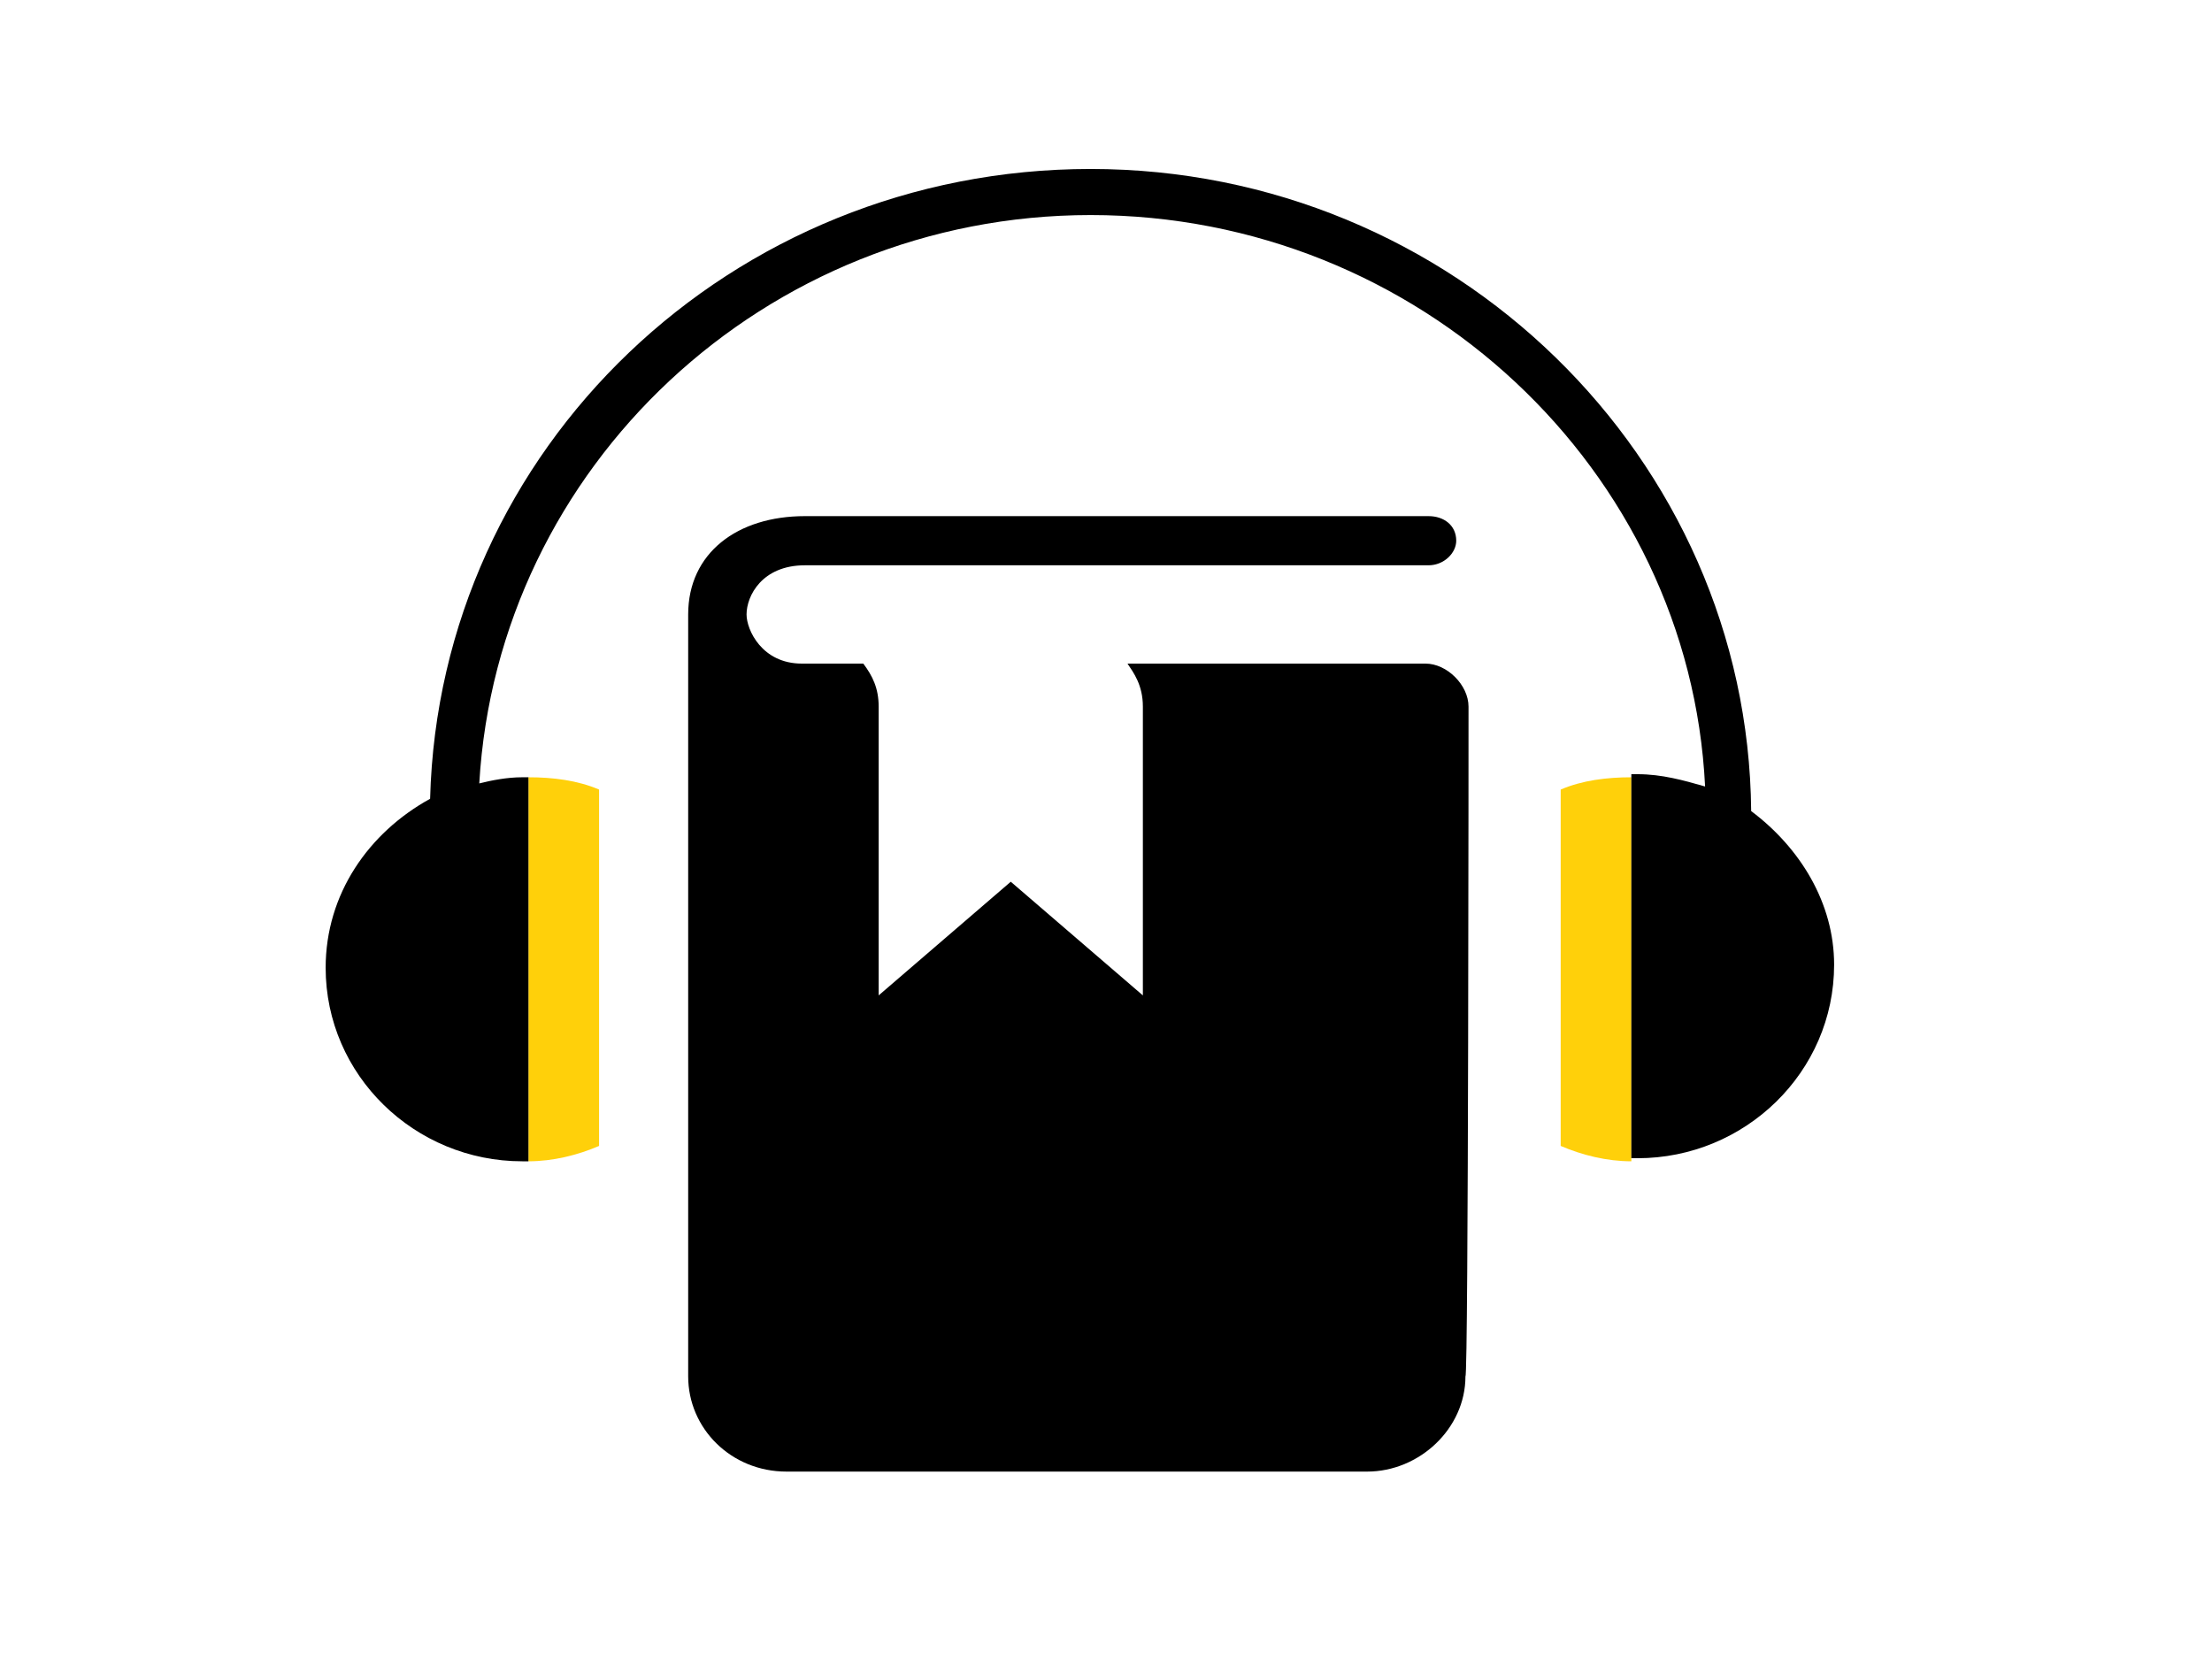
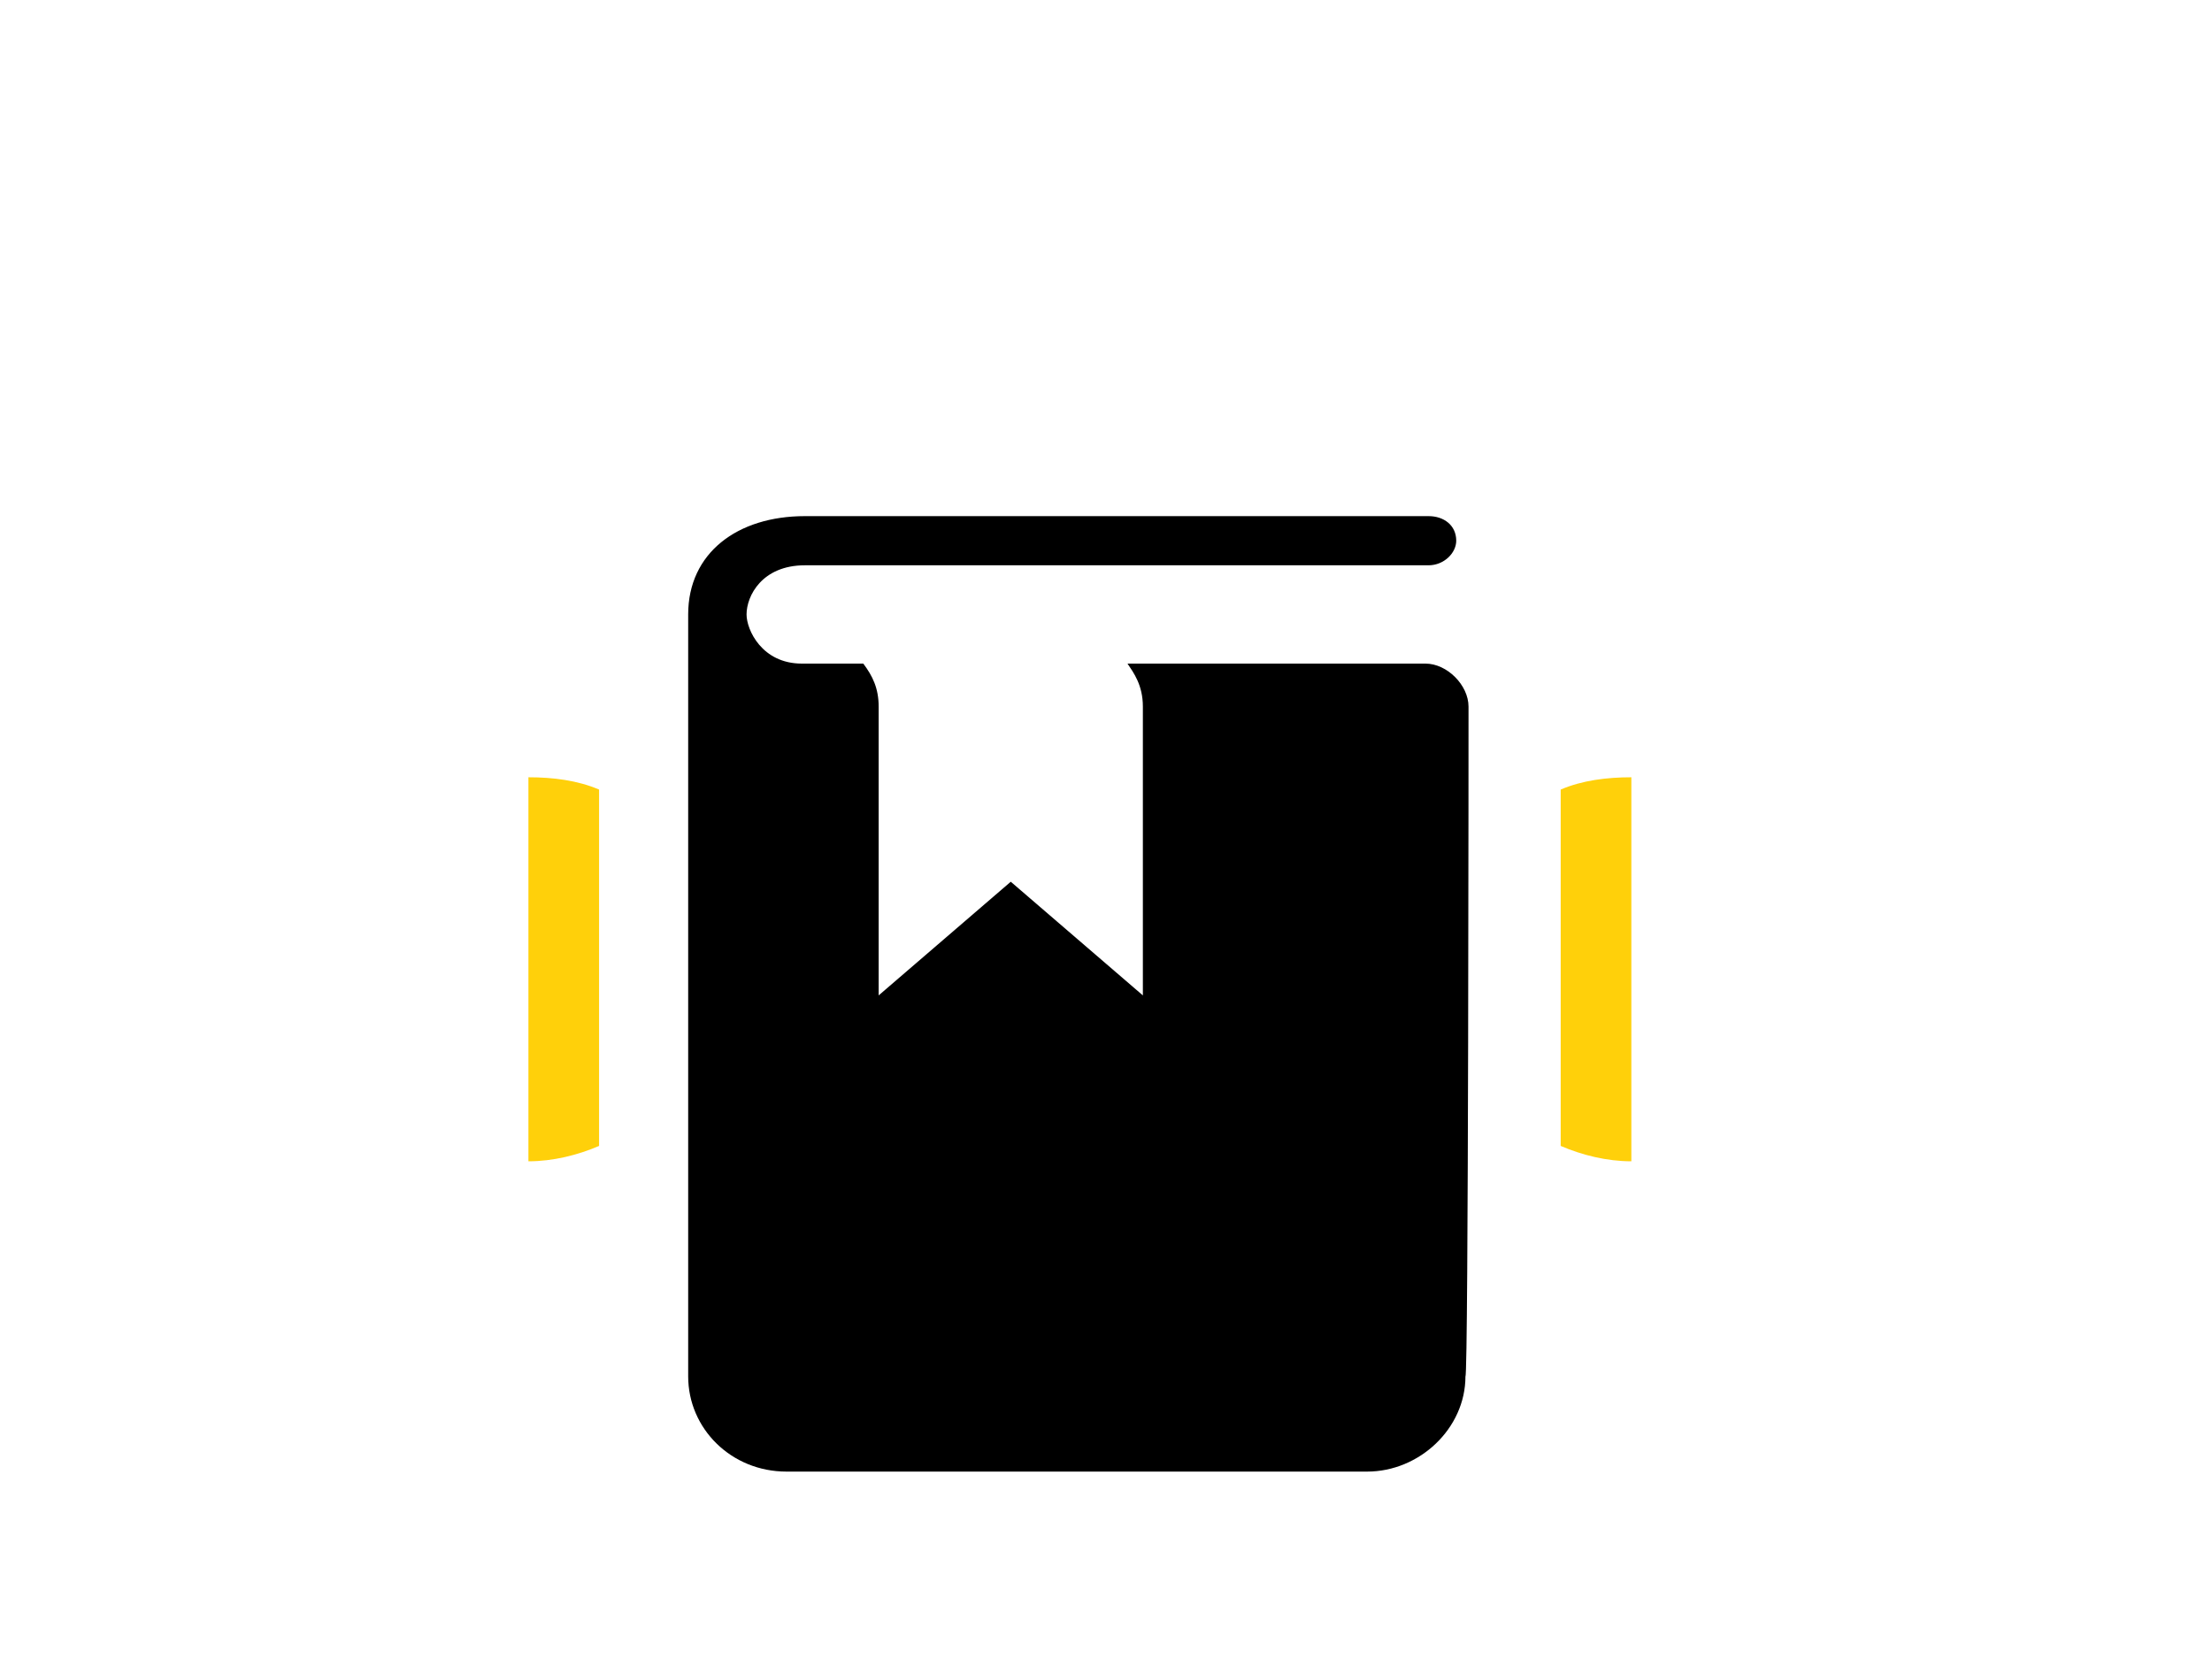
<svg xmlns="http://www.w3.org/2000/svg" version="1.1" id="Layer_1" x="0px" y="0px" viewBox="0 0 72 54" style="enable-background:new 0 0 72 54;" xml:space="preserve">
  <style type="text/css">.st0{fill:#FFD00A;}</style>
  <g>
    <g>
      <g>
        <g>
          <g>
            <path class="st0" d="M50.8,25.7v11.6c0.7,0.3,1.5,0.5,2.3,0.5V25.3C52.3,25.3,51.5,25.4,50.8,25.7z" />
          </g>
        </g>
        <g>
          <g>
            <path class="st0" d="M19.5,25.7v11.6c-0.7,0.3-1.5,0.5-2.3,0.5V25.3C18,25.3,18.8,25.4,19.5,25.7z" />
          </g>
        </g>
-         <path d="M57,26.4C56.9,14.9,47.3,5.5,35.5,5.5C23.8,5.5,14.3,14.6,14,26c-2,1.1-3.4,3.1-3.4,5.5c0,3.5,2.9,6.3,6.4,6.3     c0.1,0,0.1,0,0.2,0V25.3c-0.1,0-0.1,0-0.2,0c-0.5,0-1,0.1-1.4,0.2C16.2,15.2,24.9,7,35.5,7c10.7,0,19.5,8.3,20,18.6     c-0.7-0.2-1.4-0.4-2.2-0.4c-0.1,0-0.1,0-0.2,0v12.5c0.1,0,0.1,0,0.2,0c3.5,0,6.4-2.8,6.4-6.3C59.7,29.4,58.6,27.6,57,26.4z" />
      </g>
      <path d="M47.8,23c0-0.7-0.7-1.4-1.4-1.4c0,0-4.8,0-9.7,0c0.2,0.3,0.5,0.7,0.5,1.4c0,1.1,0,9.4,0,9.4l-4.3-3.7l-4.3,3.7    c0,0,0-8.7,0-9.4c0-0.6-0.2-1-0.5-1.4c-1.2,0-2,0-2,0c-1.3,0-1.8-1.1-1.8-1.6c0-0.6,0.5-1.6,1.9-1.6c0,0,20.3,0,20.3,0    c0.5,0,0.9-0.4,0.9-0.8c0-0.5-0.4-0.8-0.9-0.8H26.2c-2.2,0-3.8,1.2-3.8,3.2v24.8c0,1.7,1.4,3.1,3.2,3.1h18.9    c1.7,0,3.2-1.4,3.2-3.1C47.8,44.8,47.8,23.1,47.8,23z" />
    </g>
  </g>
</svg>